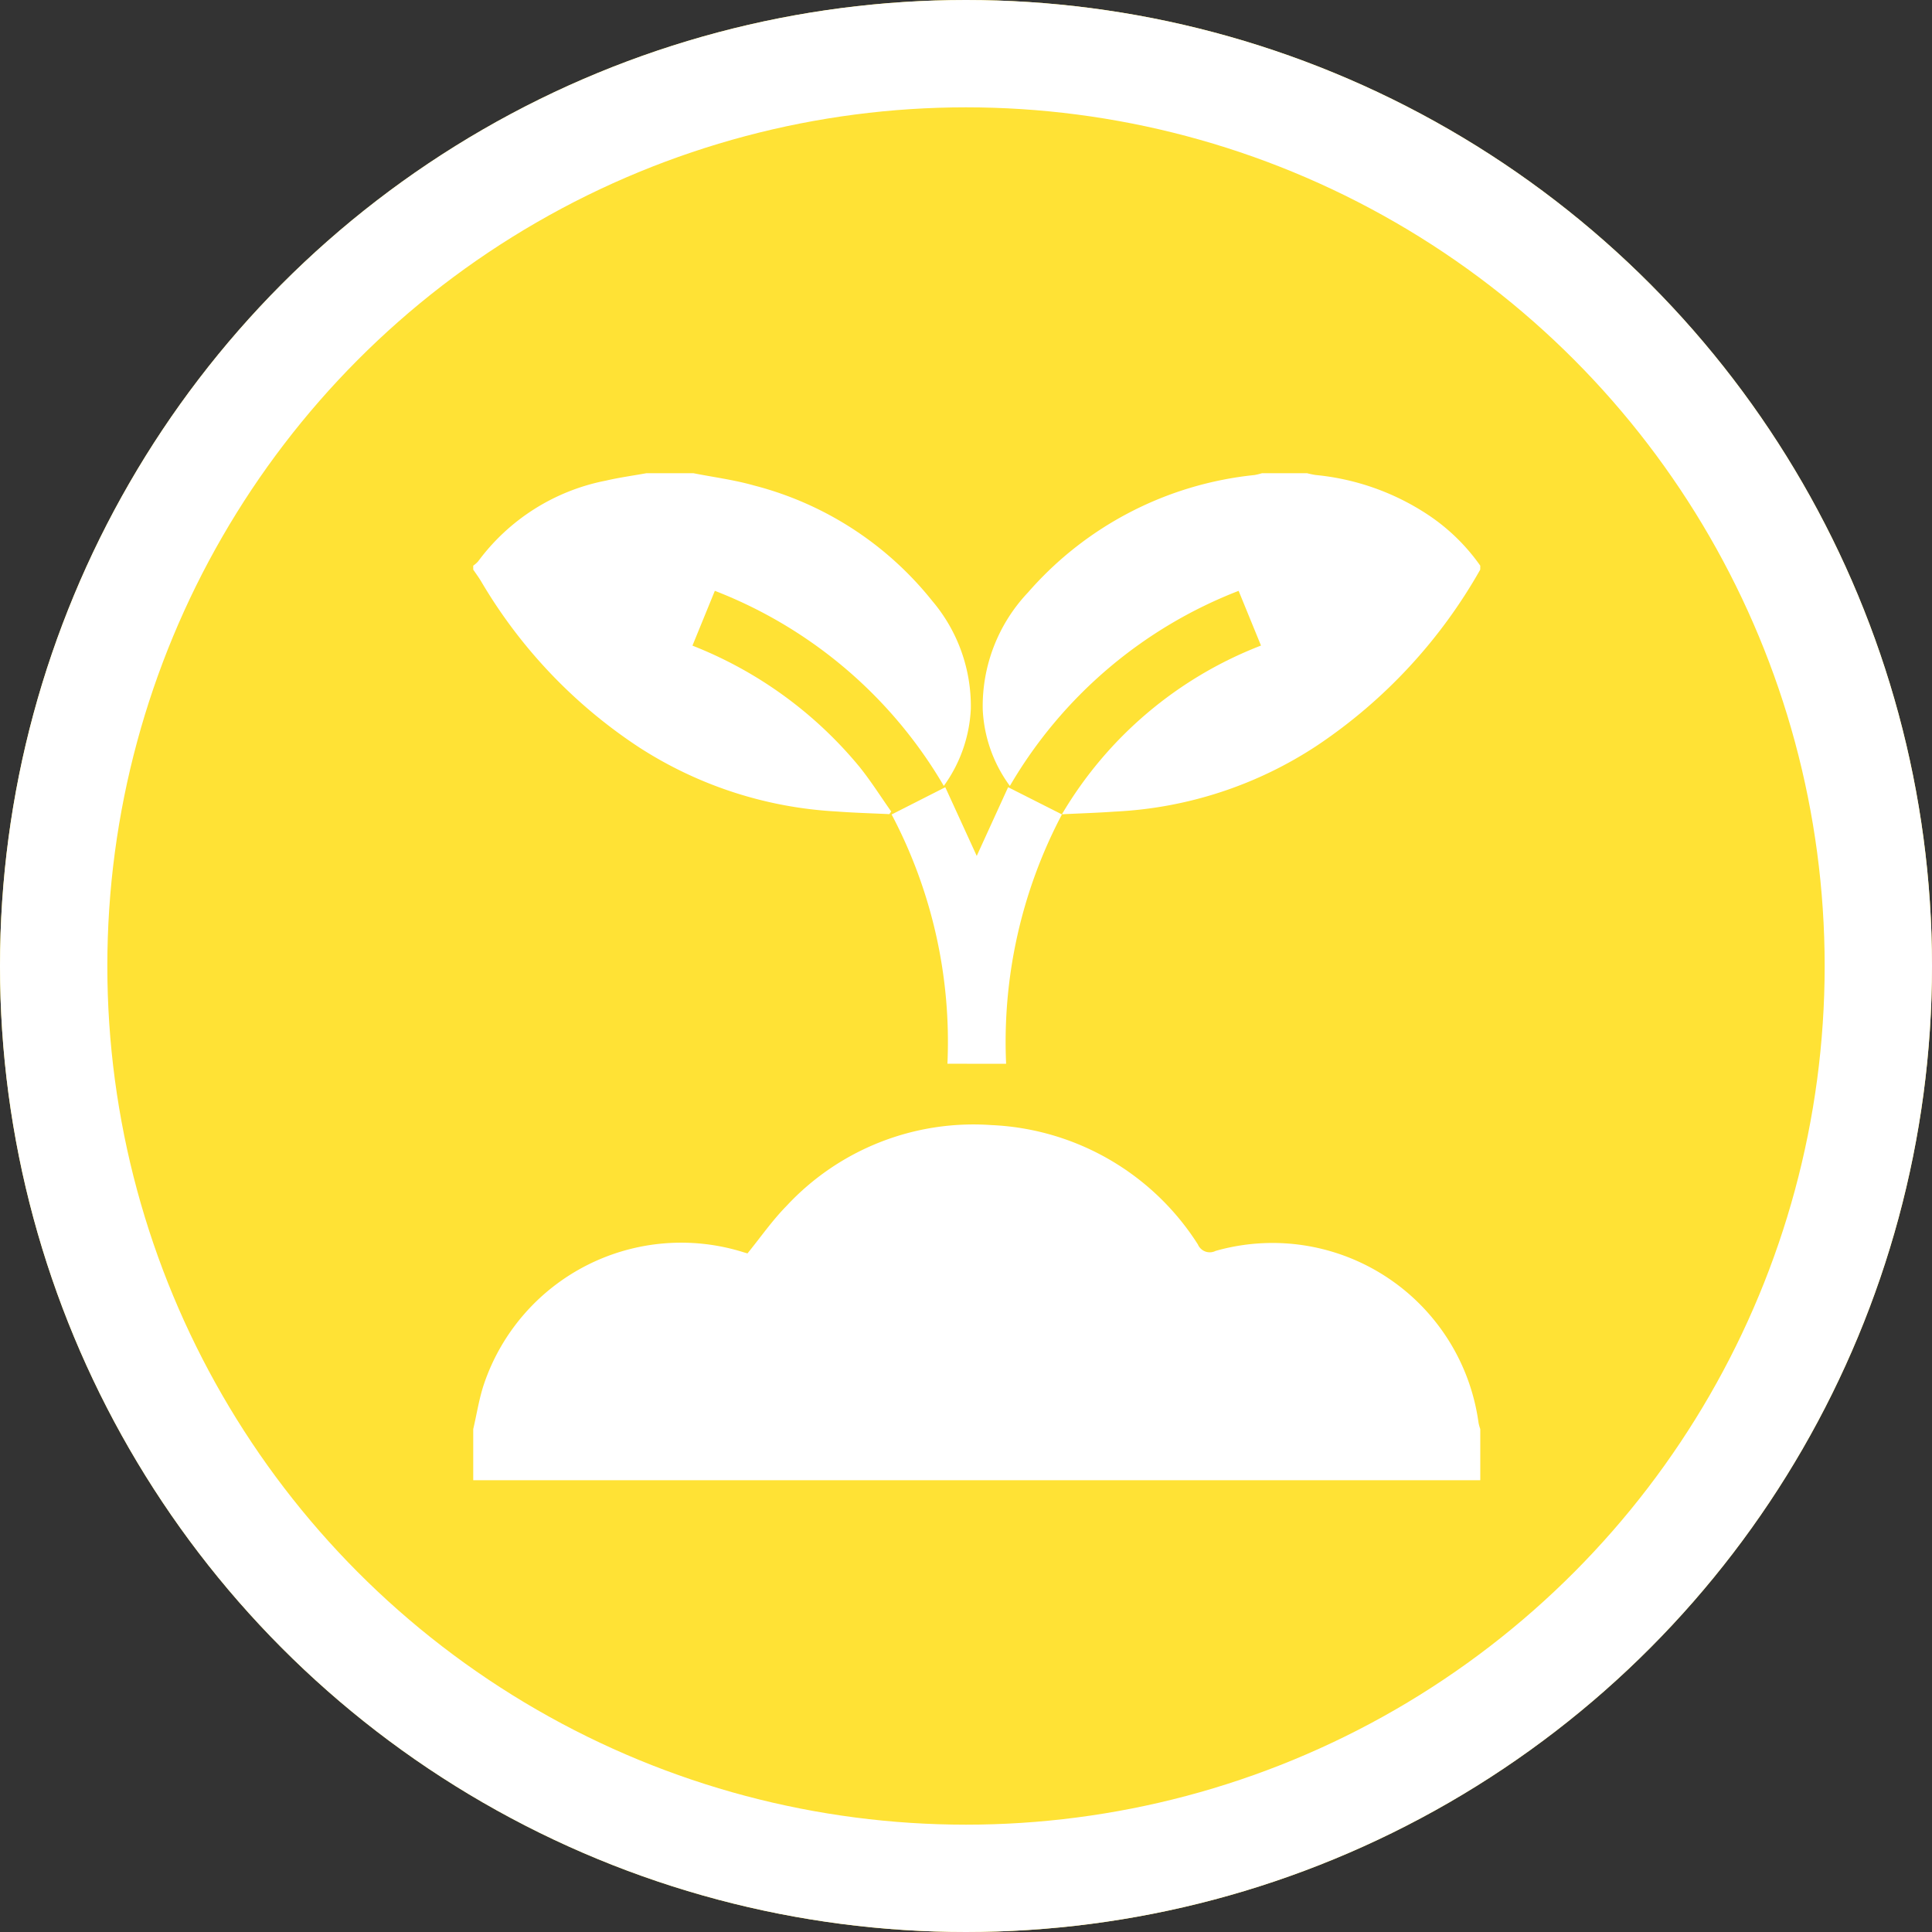
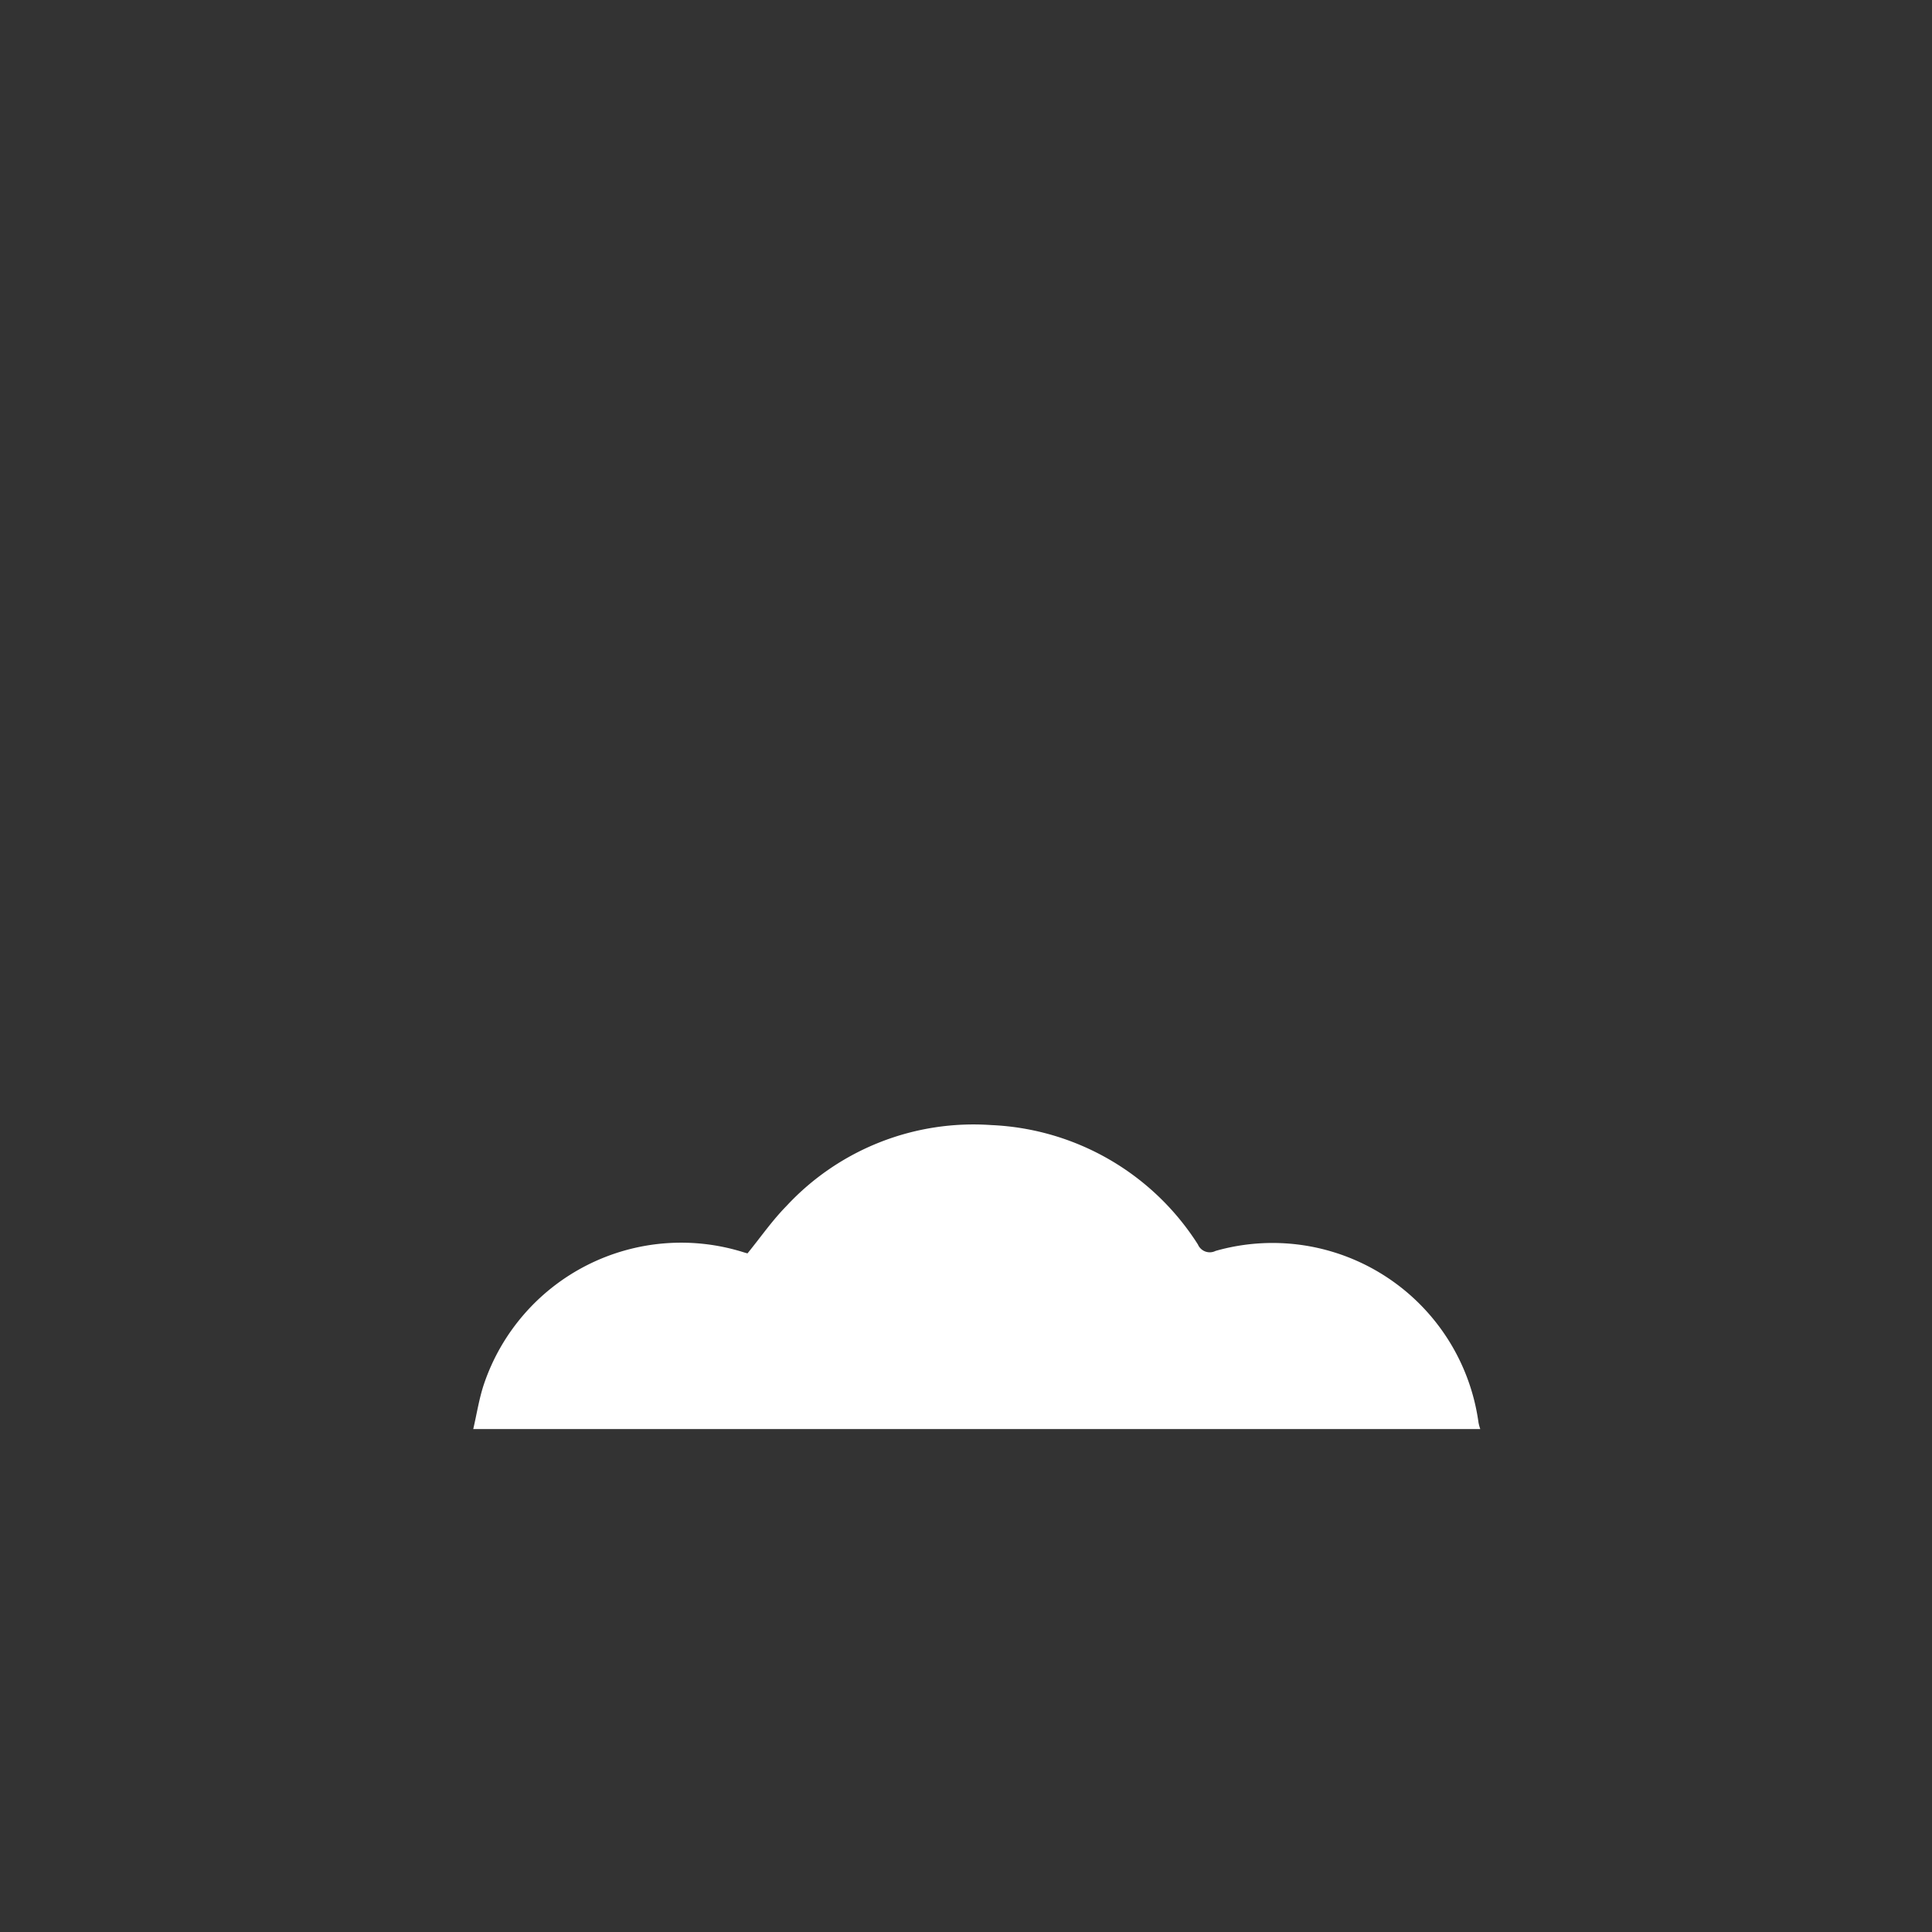
<svg xmlns="http://www.w3.org/2000/svg" width="90" height="90" viewBox="0 0 90 90">
  <rect x="0" y="0" width="90" height="90" fill="#333333" stroke="none" />
  <defs>
    <style>.a{fill:#fff;}.b{fill:#ffe235;stroke:#fff;stroke-width:5px;}.c{clip-path:url(#a);}.d{stroke:none;}.e{fill:none;}</style>
    <clipPath id="a">
      <rect class="a" width="47" height="47" transform="translate(0 0)" />
    </clipPath>
  </defs>
  <g transform="translate(-646 -2334)">
    <g class="b" transform="translate(646 2334)">
-       <circle class="d" cx="45" cy="45" r="45" />
-       <circle class="e" cx="45" cy="45" r="42.5" />
-     </g>
+       </g>
    <g transform="translate(668.087 2356.087)">
      <g class="c" transform="translate(-0.087 -0.087)">
-         <path class="a" d="M0,262.525c.167-.709.275-1.438.509-2.124A9.7,9.7,0,0,1,12.6,254.289c.071.022.144.042.176.051.611-.752,1.153-1.533,1.808-2.2a11.89,11.89,0,0,1,9.56-3.777,12.018,12.018,0,0,1,9.614,5.561.6.6,0,0,0,.824.3,9.687,9.687,0,0,1,12.248,8,2.076,2.076,0,0,0,.082.3v2.382H0v-2.382" transform="translate(0.045 -217.952)" />
-         <path class="a" d="M217.433,4.49a24.146,24.146,0,0,1-7.578,8.18,18.71,18.71,0,0,1-9.449,3.093c-.784.056-1.569.08-2.46.124a18.511,18.511,0,0,1,9.274-7.859l-1.042-2.549a21.2,21.2,0,0,0-10.656,9.088,6.5,6.5,0,0,1-1.264-3.554,7.7,7.7,0,0,1,2.107-5.458A16.183,16.183,0,0,1,206.917.084,3.114,3.114,0,0,0,207.263,0h2.107a3.906,3.906,0,0,0,.4.083,11.453,11.453,0,0,1,5.2,1.833,9.174,9.174,0,0,1,2.465,2.391Z" transform="translate(-170.478 0.045)" />
-         <path class="a" d="M10.262,0c.938.186,1.895.308,2.812.569A15.588,15.588,0,0,1,21.38,5.945a7.578,7.578,0,0,1,1.8,5.021,6.638,6.638,0,0,1-1.259,3.6A21.232,21.232,0,0,0,11.255,5.478L10.212,8.031A19.153,19.153,0,0,1,18,13.686c.529.659.982,1.379,1.47,2.071l-.084.124c-.815-.04-1.632-.061-2.446-.123a18.82,18.82,0,0,1-9.207-2.985A23.49,23.49,0,0,1,.376,5.051C.262,4.857.126,4.676,0,4.49V4.306a1.309,1.309,0,0,0,.228-.2A9.709,9.709,0,0,1,6.186.343C6.8.2,7.437.113,8.063,0Z" transform="translate(0.045 0.045)" />
-         <path class="a" d="M162.14,132.593a22.693,22.693,0,0,0-2.6-11.612l2.5-1.269,1.465,3.2,1.462-3.2,2.507,1.267a22.717,22.717,0,0,0-2.6,11.617Z" transform="translate(-140.005 -105.04)" />
+         <path class="a" d="M0,262.525c.167-.709.275-1.438.509-2.124A9.7,9.7,0,0,1,12.6,254.289c.071.022.144.042.176.051.611-.752,1.153-1.533,1.808-2.2a11.89,11.89,0,0,1,9.56-3.777,12.018,12.018,0,0,1,9.614,5.561.6.6,0,0,0,.824.3,9.687,9.687,0,0,1,12.248,8,2.076,2.076,0,0,0,.082.3H0v-2.382" transform="translate(0.045 -217.952)" />
      </g>
    </g>
  </g>
</svg>